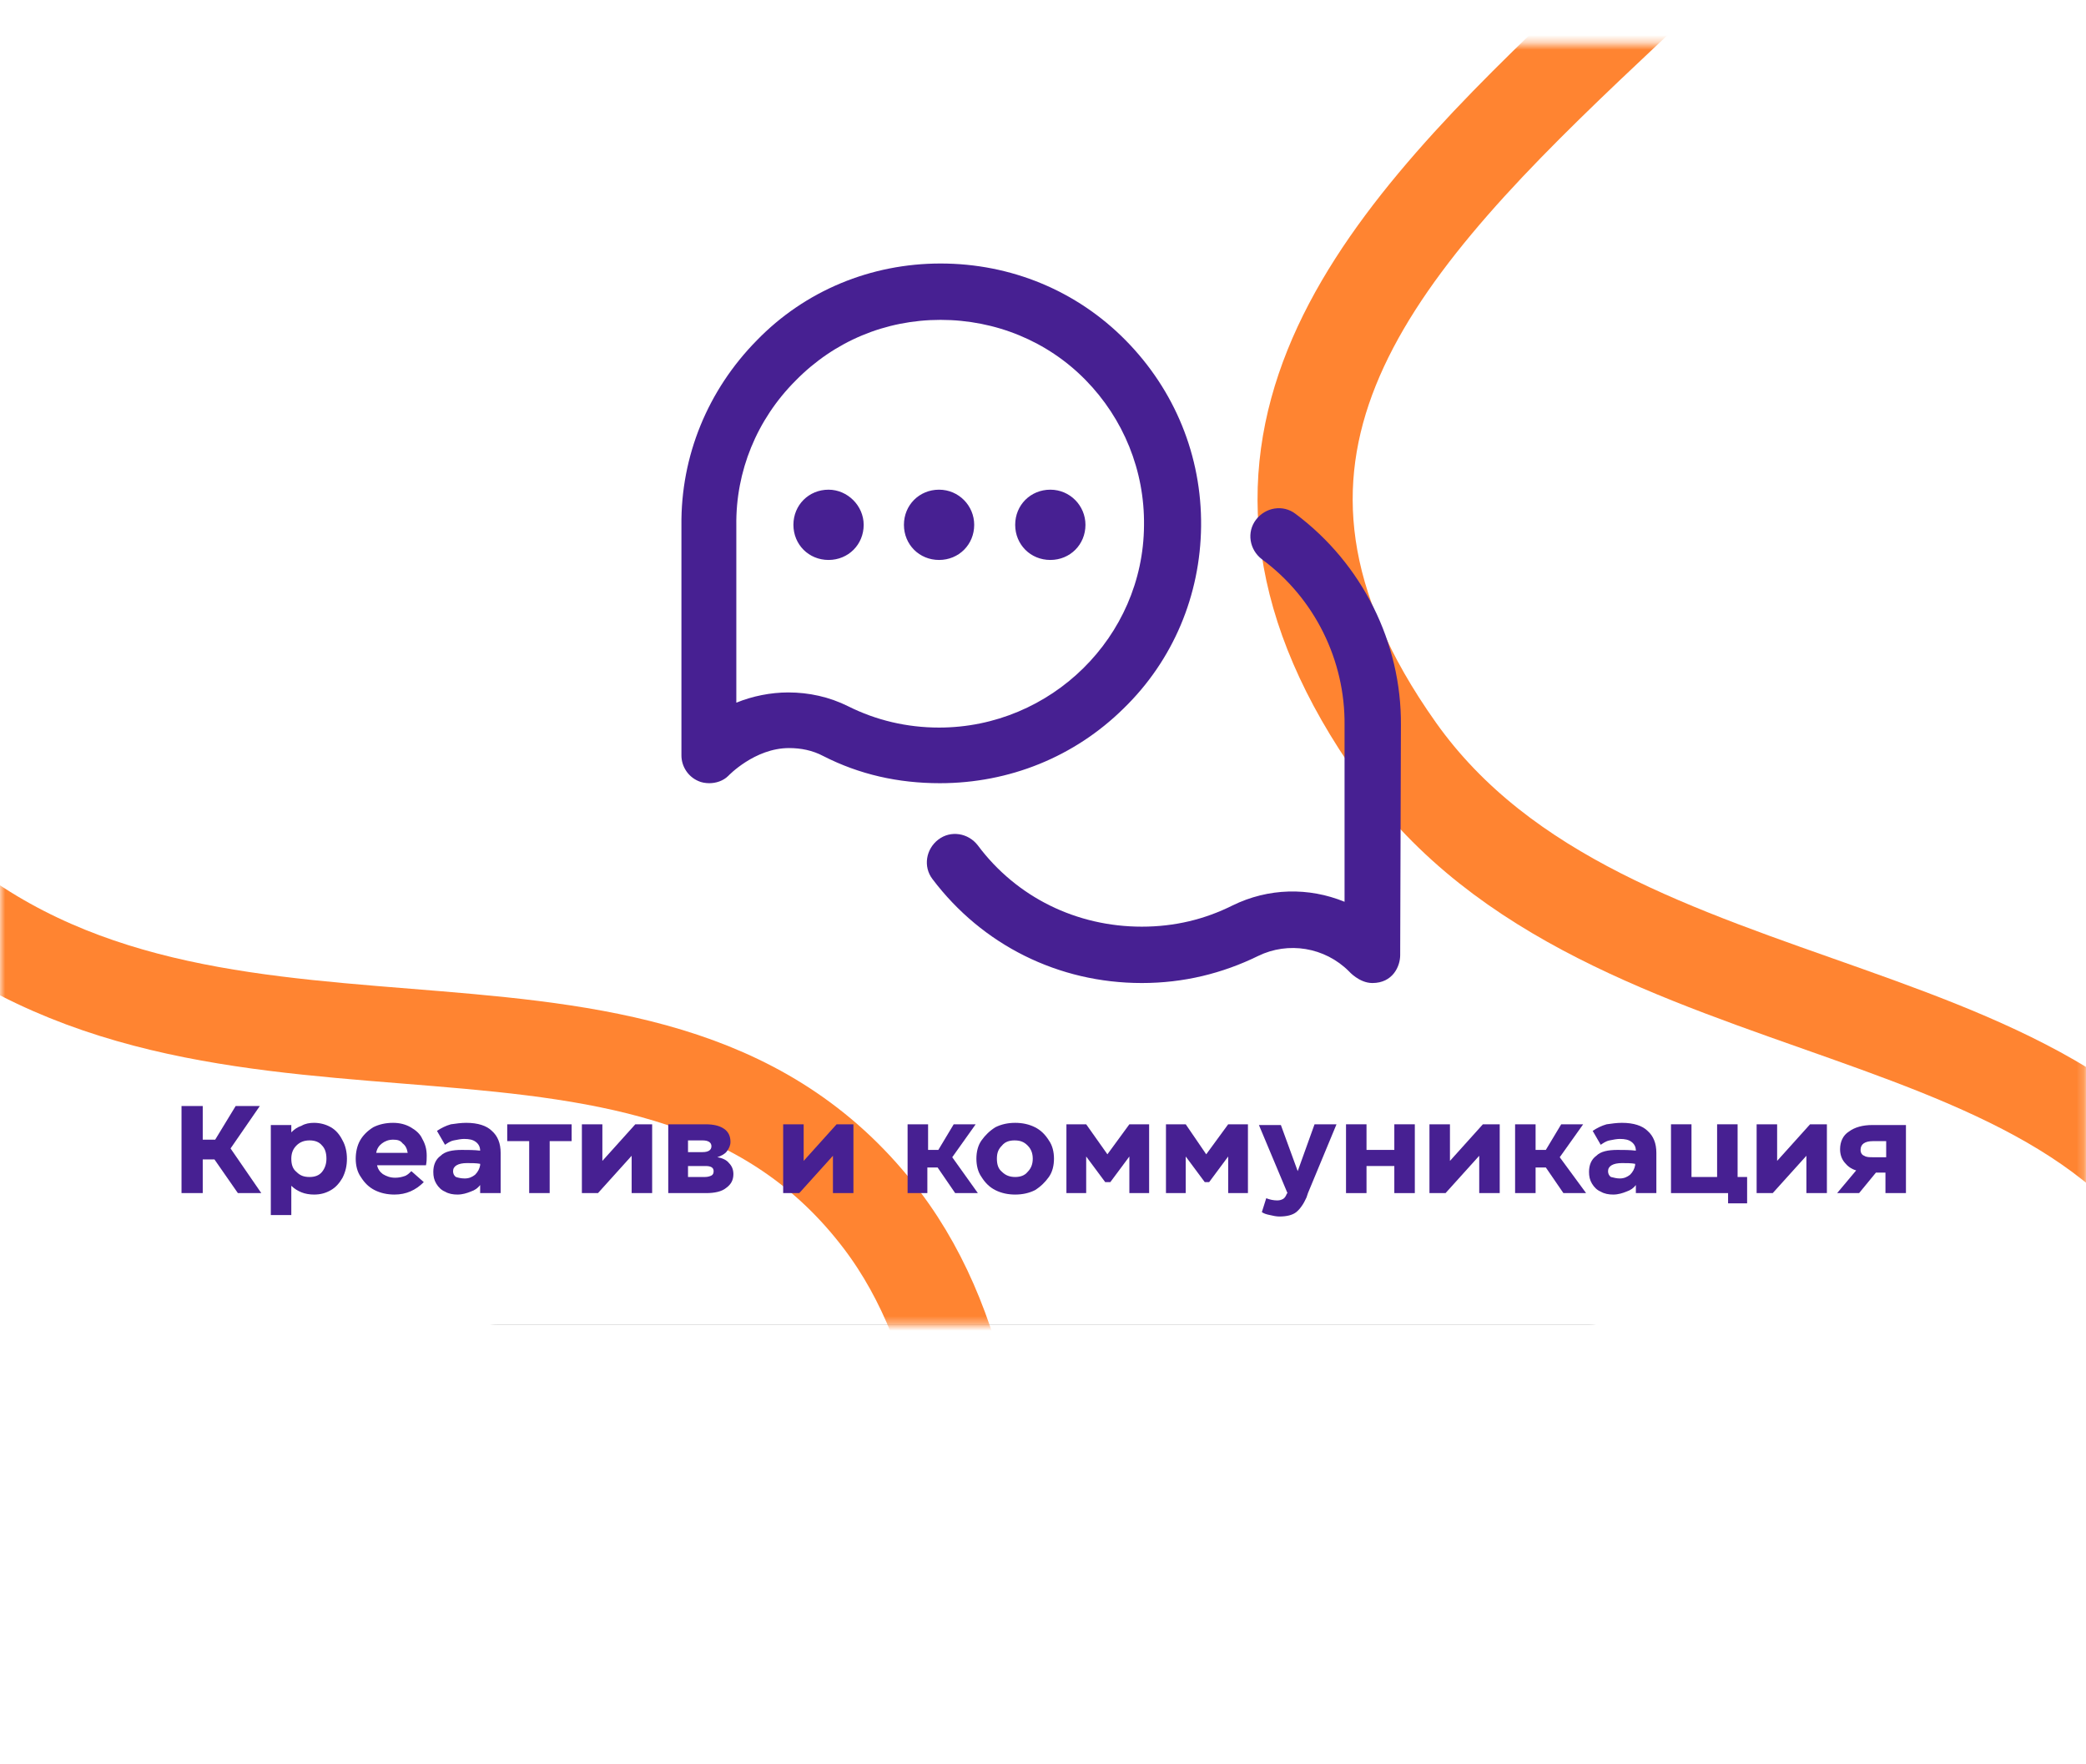
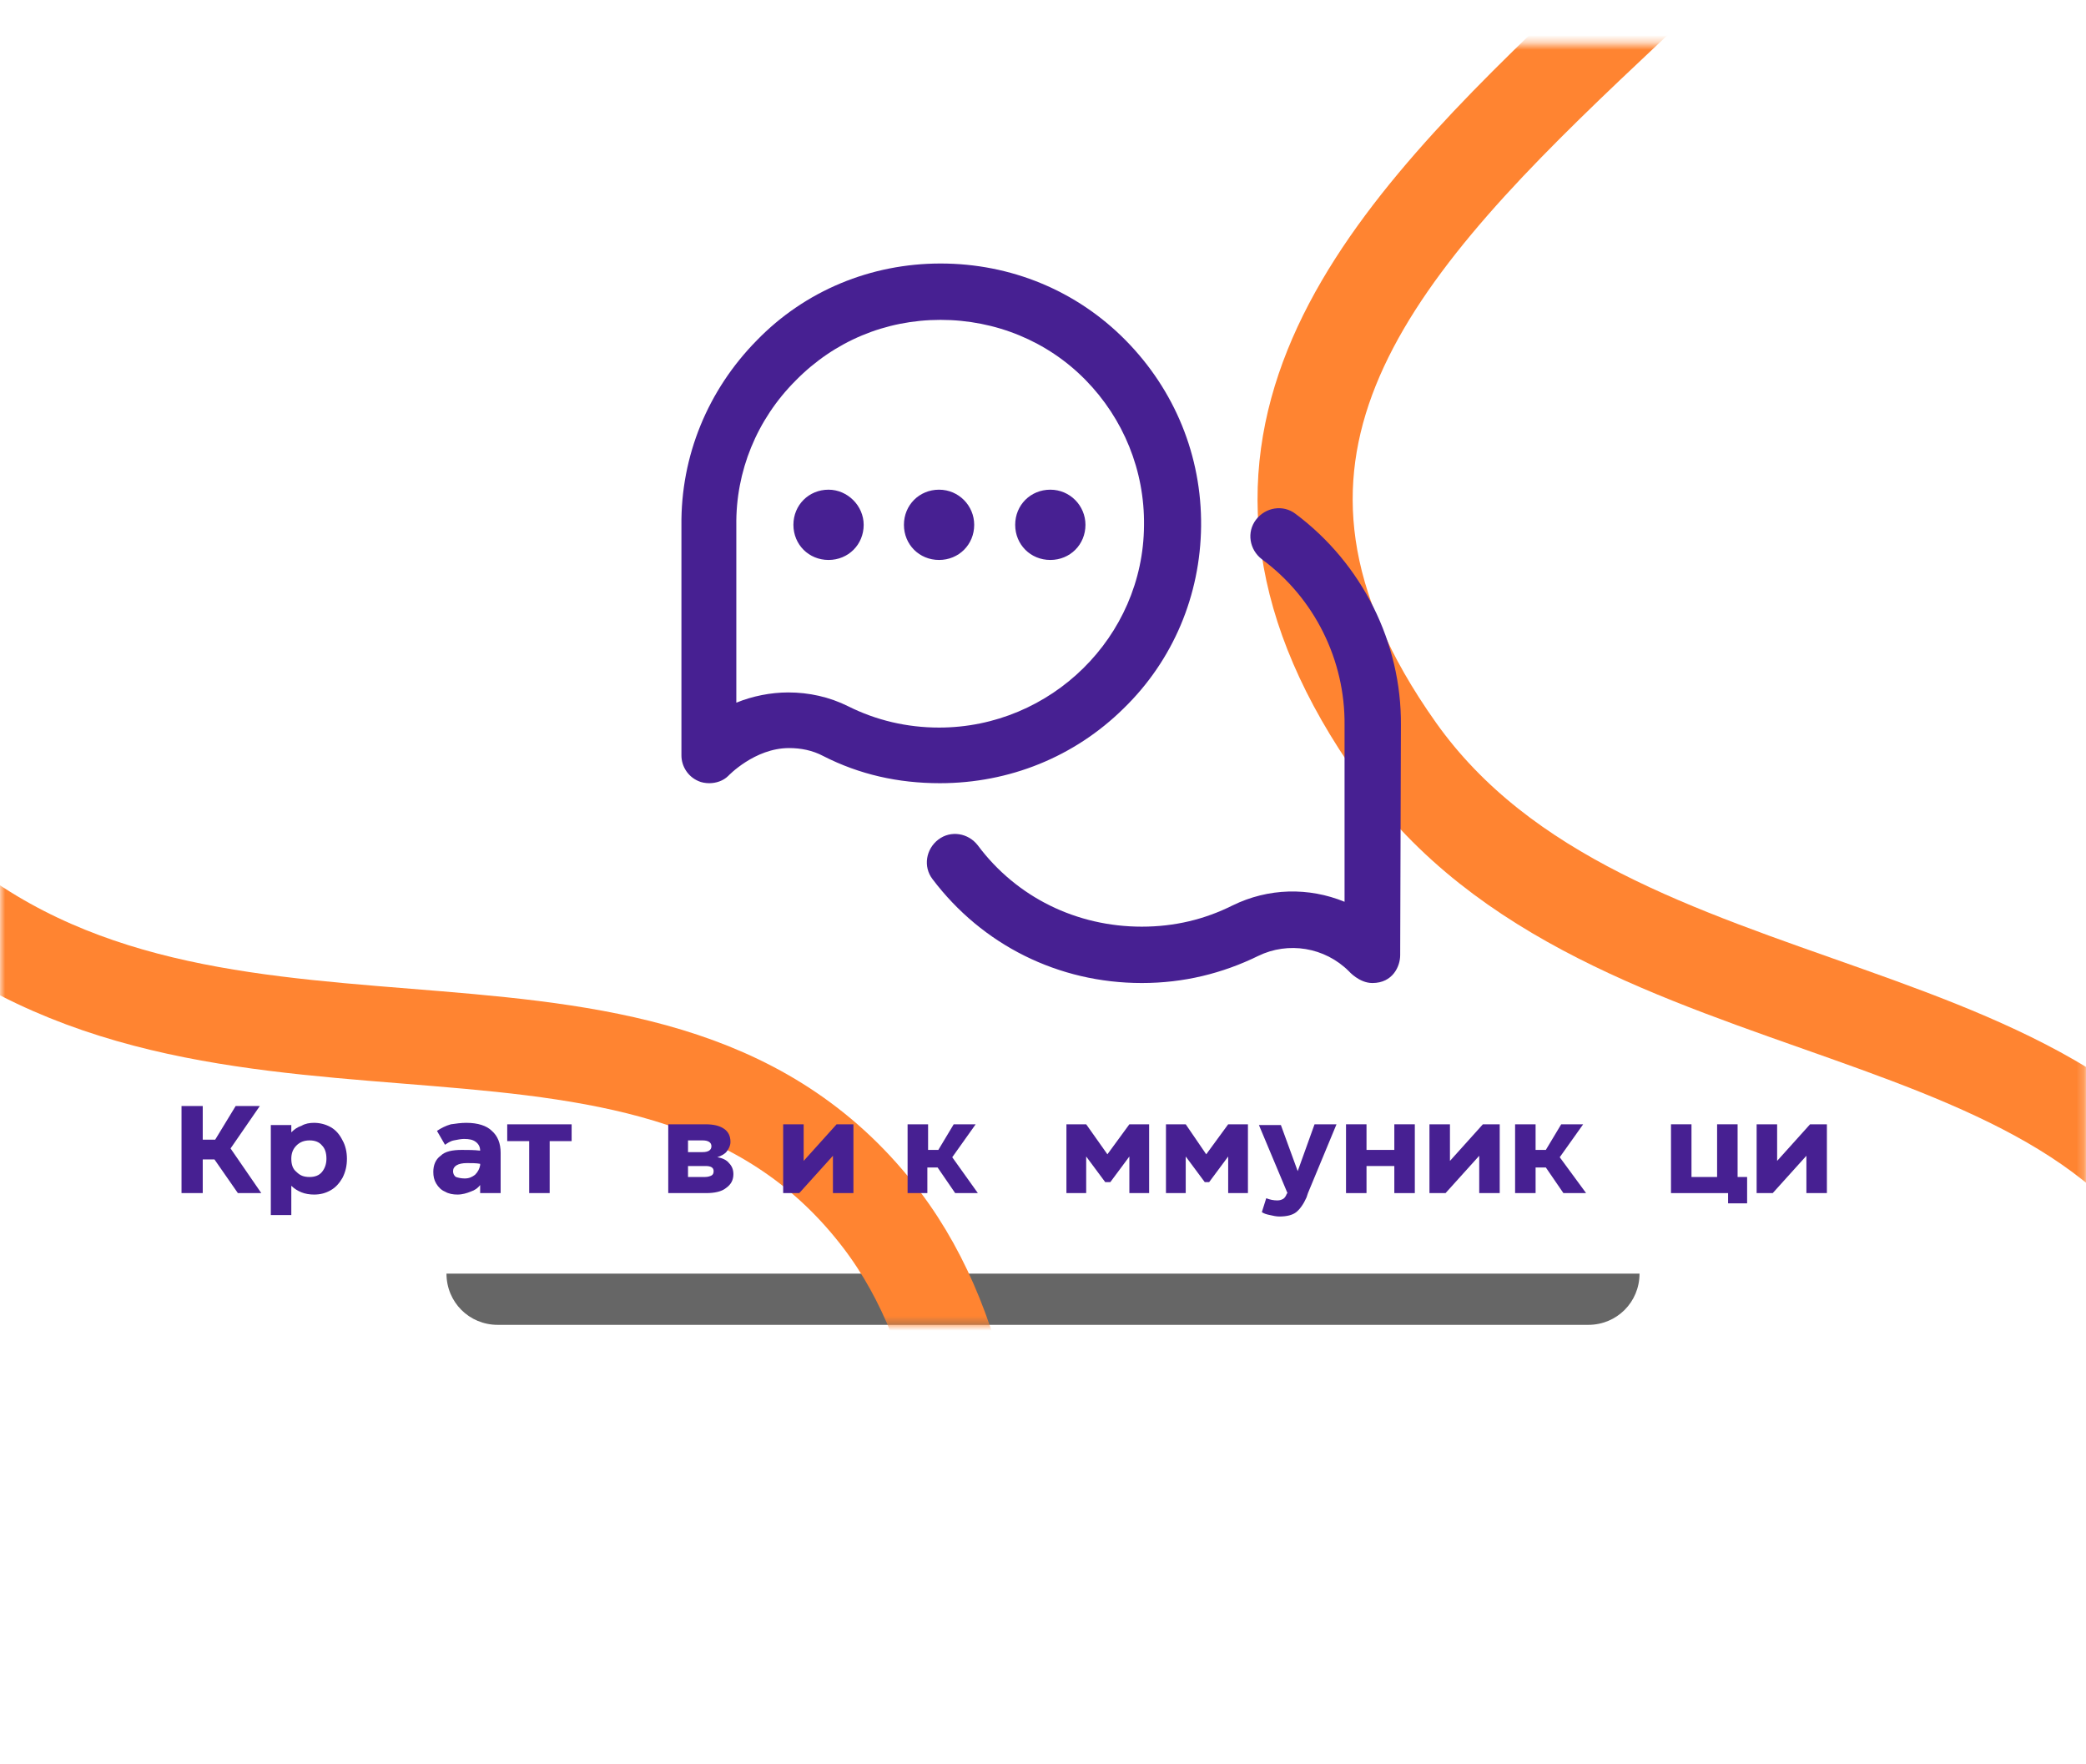
<svg xmlns="http://www.w3.org/2000/svg" id="Слой_1" x="0px" y="0px" viewBox="0 0 285 241" style="enable-background:new 0 0 285 241;" xml:space="preserve">
  <style type="text/css"> .st0{fill-opacity:0.6;} .st1{fill:#FFFFFF;} .st2{fill:#FFFFFF;filter:url(#Adobe_OpacityMaskFilter);} .st3{mask:url(#mask0_1_);} .st4{fill:none;stroke:#FF8431;stroke-width:13;} .st5{fill:#472092;} </style>
  <g>
    <path class="st0" d="M68,60h149c3.9,0,7,3.1,7,7v107c0,3.9-3.1,7-7,7H68c-3.9,0-7-3.1-7-7V67C61,63.1,64.1,60,68,60z" />
  </g>
-   <path class="st1" d="M7,6h271c3.9,0,7,3.1,7,7v161c0,3.9-3.1,7-7,7H7c-3.9,0-7-3.1-7-7V13C0,9.1,3.1,6,7,6z" />
+   <path class="st1" d="M7,6h271v161c0,3.9-3.1,7-7,7H7c-3.9,0-7-3.1-7-7V13C0,9.1,3.1,6,7,6z" />
  <defs>
    <filter id="Adobe_OpacityMaskFilter" filterUnits="userSpaceOnUse" x="-73.8" y="-206.7" width="386.9" height="472.9">
      <feColorMatrix type="matrix" values="1 0 0 0 0 0 1 0 0 0 0 0 1 0 0 0 0 0 1 0" />
    </filter>
  </defs>
  <mask maskUnits="userSpaceOnUse" x="-73.8" y="-206.7" width="386.9" height="472.9" id="mask0_1_">
    <path class="st2" d="M7,6h271c3.9,0,7,3.1,7,7v161c0,3.9-3.1,7-7,7H7c-3.9,0-7-3.1-7-7V13C0,9.1,3.1,6,7,6z" />
  </mask>
  <g class="st3">
    <path class="st4" d="M-68.9-197.9c0,0,50.6,57.5,68.9,98.8C38-13.6-88.8,58.3-8.9,122.5c40.8,32.8,99.1,4.2,129.4,44.2 c24.1,31.8,8.7,91.3,8.7,91.3" />
    <path class="st4" d="M246.8-204c0,0,29.6,65.6,33,108c7,87.7-145.4,118.9-88.9,198.5c28.9,40.7,97.2,30.4,113.1,74.8 c12.6,35.3-24.3,85.1-24.3,85.1" />
  </g>
  <path class="st5" d="M191.3,130.5c0,1.5-1,3.8-3.8,3.8c-1.8,0-3.2-1.6-3.2-1.6c-3.3-3.3-8.3-4.1-12.4-2.1 c-4.9,2.4-10.2,3.7-15.9,3.7c-11.4,0-21.8-5.2-28.6-14.2c-1.3-1.7-0.9-4.1,0.8-5.4c1.7-1.3,4.1-0.9,5.4,0.8 c5.3,7.1,13.5,11.1,22.4,11.1c4.5,0,8.6-1,12.4-2.9c4.9-2.4,10.4-2.5,15.3-0.5l0-24.1c0,0,0,0,0,0c0.1-8.9-4.1-17.4-11.3-22.7 c-1.7-1.3-2.1-3.7-0.8-5.4c1.3-1.7,3.7-2.1,5.4-0.8c9.1,6.8,14.5,17.6,14.4,28.9L191.3,130.5z M128.4,107c-5.7,0-11-1.2-15.9-3.7 c-1.5-0.8-3.1-1.1-4.7-1.1c-4.7,0-8.3,3.8-8.3,3.8c-0.7,0.7-1.7,1-2.6,1c-0.5,0-1.1-0.1-1.5-0.3c-1.4-0.6-2.3-2-2.3-3.5l0-31.4 c-0.1-9.5,3.6-18.5,10.3-25.3C110,39.7,119,36,128.5,36c9.6,0,18.6,3.7,25.3,10.5c6.7,6.8,10.4,15.8,10.3,25.4 c-0.1,9.4-3.8,18.3-10.6,24.9C146.8,103.4,137.9,107,128.4,107C128.4,107,128.4,107,128.4,107z M115.9,96.5c3.8,1.9,8,2.9,12.4,2.9 c15.3,0,27.9-12.4,28-27.6c0.1-7.5-2.8-14.6-8-19.9c-5.2-5.3-12.3-8.2-19.8-8.2c-7.5,0-14.5,2.9-19.8,8.3 c-5.3,5.3-8.2,12.4-8.1,19.8c0,0,0,24.2,0,24.2c2.2-0.9,4.7-1.4,7.1-1.4C110.5,94.6,113.3,95.2,115.9,96.5z M143.5,66.9 c-2.7,0-4.8,2.1-4.8,4.8c0,2.7,2.1,4.8,4.8,4.8s4.8-2.1,4.8-4.8C148.3,69.1,146.2,66.9,143.5,66.9z M128.3,66.9 c-2.7,0-4.8,2.1-4.8,4.8c0,2.7,2.1,4.8,4.8,4.8s4.8-2.1,4.8-4.8C133.1,69.1,131,66.9,128.3,66.9z M113.2,66.9 c-2.7,0-4.8,2.1-4.8,4.8c0,2.7,2.1,4.8,4.8,4.8c2.7,0,4.8-2.1,4.8-4.8C118,69.1,115.8,66.9,113.2,66.9z" />
  <path class="st5" d="M35.7,163h-3.2l-3.2-4.6h-1.6v4.6h-2.9v-11.9h2.9v4.6h1.7l2.8-4.6h3.3l-4,5.8L35.7,163z" />
  <path class="st5" d="M42.9,153.4c0.8,0,1.6,0.2,2.3,0.6c0.7,0.4,1.2,1,1.6,1.8c0.4,0.7,0.6,1.6,0.6,2.5c0,1-0.2,1.8-0.6,2.6 c-0.4,0.7-0.9,1.3-1.6,1.7c-0.7,0.4-1.4,0.6-2.3,0.6c-0.6,0-1.2-0.1-1.7-0.3c-0.5-0.2-1-0.5-1.4-0.9v4H37v-12.3h2.8v1 c0.4-0.4,0.8-0.7,1.4-0.9C41.7,153.5,42.3,153.4,42.9,153.4z M42.3,160.8c0.7,0,1.3-0.2,1.7-0.7c0.4-0.5,0.6-1.1,0.6-1.8 c0-0.8-0.2-1.4-0.6-1.8c-0.4-0.5-1-0.7-1.7-0.7c-0.7,0-1.3,0.2-1.8,0.7c-0.5,0.5-0.7,1.1-0.7,1.8c0,0.8,0.2,1.4,0.7,1.8 C41,160.6,41.5,160.8,42.3,160.8z" />
-   <path class="st5" d="M51.5,159.1c0.1,0.6,0.4,1,0.8,1.3c0.5,0.3,1,0.5,1.7,0.5c0.5,0,0.9-0.1,1.2-0.2c0.4-0.1,0.7-0.4,1-0.7l1.7,1.5 c-1.1,1.1-2.4,1.7-4,1.7c-1,0-1.9-0.2-2.7-0.6c-0.8-0.4-1.4-1-1.9-1.8c-0.5-0.7-0.7-1.6-0.7-2.5c0-0.9,0.2-1.8,0.6-2.5 c0.4-0.7,1-1.3,1.8-1.8c0.8-0.4,1.7-0.6,2.7-0.6c0.9,0,1.7,0.2,2.4,0.6c0.7,0.4,1.3,0.9,1.6,1.6c0.4,0.7,0.6,1.4,0.6,2.3 c0,0.4,0,0.8-0.1,1.3H51.5z M53.7,155.7c-0.6,0-1.1,0.2-1.5,0.5c-0.4,0.3-0.7,0.7-0.8,1.3h4.3c-0.1-0.6-0.3-1-0.7-1.3 C54.7,155.8,54.3,155.7,53.7,155.7z" />
  <path class="st5" d="M63.7,153.4c1.6,0,2.8,0.4,3.5,1.1c0.8,0.7,1.2,1.7,1.2,3v5.5h-2.8v-1.1c-0.3,0.4-0.7,0.7-1.3,0.9 c-0.5,0.2-1.1,0.4-1.8,0.4c-0.6,0-1.2-0.1-1.7-0.4c-0.5-0.2-0.9-0.6-1.2-1.1c-0.3-0.5-0.4-1-0.4-1.6c0-0.9,0.3-1.7,1-2.2 c0.6-0.6,1.6-0.8,2.9-0.8c0.8,0,1.7,0,2.5,0.1c0-0.5-0.2-0.9-0.6-1.2c-0.4-0.3-0.9-0.4-1.6-0.4c-0.4,0-0.9,0.1-1.4,0.2 c-0.5,0.1-0.9,0.4-1.2,0.6l-1.1-1.9c0.6-0.4,1.2-0.7,1.9-0.9C62.3,153.5,63,153.4,63.7,153.4z M63.5,161c0.6,0,1-0.2,1.4-0.5 c0.4-0.4,0.6-0.8,0.7-1.3v-0.2c-0.5-0.1-1.2-0.1-1.8-0.1c-1.2,0-1.9,0.4-1.9,1.1c0,0.3,0.1,0.6,0.4,0.8C62.6,160.9,63,161,63.5,161z " />
  <path class="st5" d="M69.3,153.6h8.8v2.3h-3v7.1h-2.8v-7.1h-3V153.6z" />
-   <path class="st5" d="M89.1,153.6v9.4h-2.8v-5.1l-4.6,5.1h-2.2v-9.4h2.8v5l4.5-5H89.1z" />
  <path class="st5" d="M98,158.1c0.7,0.1,1.3,0.4,1.6,0.8c0.4,0.4,0.6,0.9,0.6,1.5c0,0.8-0.3,1.4-1,1.9c-0.6,0.5-1.6,0.7-2.7,0.7h-5.2 v-9.4h5.1c1.1,0,1.9,0.2,2.5,0.6c0.6,0.4,0.9,1,0.9,1.8c0,0.5-0.2,0.9-0.5,1.3C99.1,157.6,98.6,157.9,98,158.1z M94,155.8v1.6H96 c0.8,0,1.2-0.3,1.2-0.8c0-0.5-0.4-0.8-1.2-0.8H94z M96.3,160.8c0.4,0,0.7-0.1,0.9-0.2c0.2-0.1,0.3-0.3,0.3-0.6 c0-0.5-0.4-0.7-1.1-0.7H94v1.5H96.3z" />
  <path class="st5" d="M116.6,153.6v9.4h-2.8v-5.1l-4.6,5.1H107v-9.4h2.8v5l4.5-5H116.6z" />
  <path class="st5" d="M133.6,163h-3.1l-2.4-3.5h-1.4v3.5H124v-9.4h2.8v3.5h1.4l2.1-3.5h3l-3.2,4.5L133.6,163z" />
-   <path class="st5" d="M138.7,163.2c-1,0-1.9-0.2-2.7-0.6c-0.8-0.4-1.4-1-1.9-1.8c-0.5-0.7-0.7-1.6-0.7-2.5c0-0.9,0.2-1.8,0.7-2.5 c0.5-0.7,1.1-1.3,1.9-1.8c0.8-0.4,1.7-0.6,2.7-0.6c1,0,1.9,0.2,2.7,0.6c0.8,0.4,1.4,1,1.9,1.8c0.5,0.7,0.7,1.6,0.7,2.5 c0,0.9-0.2,1.8-0.7,2.5c-0.5,0.7-1.1,1.3-1.9,1.8C140.6,163,139.7,163.2,138.7,163.2z M138.7,160.8c0.7,0,1.3-0.2,1.7-0.7 c0.5-0.5,0.7-1.1,0.7-1.8c0-0.7-0.2-1.3-0.7-1.8c-0.5-0.5-1-0.7-1.8-0.7c-0.7,0-1.3,0.2-1.7,0.7c-0.5,0.5-0.7,1-0.7,1.8 c0,0.8,0.2,1.4,0.7,1.8C137.4,160.6,138,160.8,138.7,160.8z" />
  <path class="st5" d="M151.3,157.7l3-4.1h2.7v9.4h-2.7v-5l-2.6,3.5H151l-2.6-3.5v5h-2.7v-9.4h2.7L151.3,157.7z" />
  <path class="st5" d="M164.8,157.7l3-4.1h2.7v9.4h-2.7v-5l-2.6,3.5h-0.6l-2.6-3.5v5h-2.7v-9.4h2.7L164.8,157.7z" />
  <path class="st5" d="M179.6,153.6h3l-3.9,9.4l-0.2,0.6c-0.4,0.9-0.9,1.6-1.4,2c-0.5,0.4-1.3,0.6-2.3,0.6c-0.4,0-0.9-0.1-1.3-0.2 c-0.5-0.1-0.8-0.2-1.1-0.4l0.6-1.9c0.5,0.2,1,0.3,1.5,0.3c0.4,0,0.6-0.1,0.8-0.2c0.2-0.1,0.4-0.4,0.5-0.7l0.1-0.1l-3.9-9.3h3 l2.3,6.3L179.6,153.6z" />
  <path class="st5" d="M190.5,157.1v-3.5h2.8v9.4h-2.8v-3.7h-3.8v3.7h-2.8v-9.4h2.8v3.5H190.5z" />
  <path class="st5" d="M204.9,153.6v9.4h-2.8v-5.1l-4.6,5.1h-2.2v-9.4h2.8v5l4.5-5H204.9z" />
  <path class="st5" d="M216.7,163h-3.1l-2.4-3.5h-1.4v3.5H207v-9.4h2.8v3.5h1.4l2.1-3.5h3l-3.2,4.5L216.7,163z" />
-   <path class="st5" d="M221.6,153.4c1.6,0,2.8,0.4,3.5,1.1c0.8,0.7,1.2,1.7,1.2,3v5.5h-2.8v-1.1c-0.3,0.4-0.7,0.7-1.3,0.9 c-0.5,0.2-1.1,0.4-1.8,0.4c-0.6,0-1.2-0.1-1.7-0.4c-0.5-0.2-0.9-0.6-1.2-1.1c-0.3-0.5-0.4-1-0.4-1.6c0-0.9,0.3-1.7,1-2.2 c0.6-0.6,1.6-0.8,2.9-0.8c0.8,0,1.7,0,2.5,0.1c0-0.5-0.2-0.9-0.6-1.2c-0.4-0.3-0.9-0.4-1.6-0.4c-0.4,0-0.9,0.1-1.4,0.2 c-0.5,0.1-0.9,0.4-1.2,0.6l-1.1-1.9c0.6-0.4,1.2-0.7,1.9-0.9C220.2,153.5,220.9,153.4,221.6,153.4z M221.3,161c0.6,0,1-0.2,1.4-0.5 c0.4-0.4,0.6-0.8,0.7-1.3v-0.2c-0.5-0.1-1.2-0.1-1.8-0.1c-1.2,0-1.9,0.4-1.9,1.1c0,0.3,0.1,0.6,0.4,0.8 C220.5,160.9,220.9,161,221.3,161z" />
  <path class="st5" d="M237.4,153.6v7.2h1.3v3.6h-2.6V163h-7.8v-9.4h2.8v7.2h3.5v-7.2H237.4z" />
  <path class="st5" d="M249.6,153.6v9.4h-2.8v-5.1l-4.6,5.1H240v-9.4h2.8v5l4.5-5H249.6z" />
-   <path class="st5" d="M260.4,153.6v9.4h-2.8v-2.8h-1.3l-2.3,2.8H251l2.6-3.1c-0.7-0.2-1.2-0.6-1.6-1.1c-0.4-0.5-0.6-1.1-0.6-1.8 c0-1,0.4-1.9,1.2-2.4c0.8-0.6,1.9-0.9,3.2-0.9H260.4z M257.7,158.1v-2.2h-1.8c-1.1,0-1.7,0.4-1.7,1.2c0,0.4,0.2,0.7,0.5,0.8 c0.3,0.2,0.7,0.2,1.2,0.2H257.7z" />
</svg>